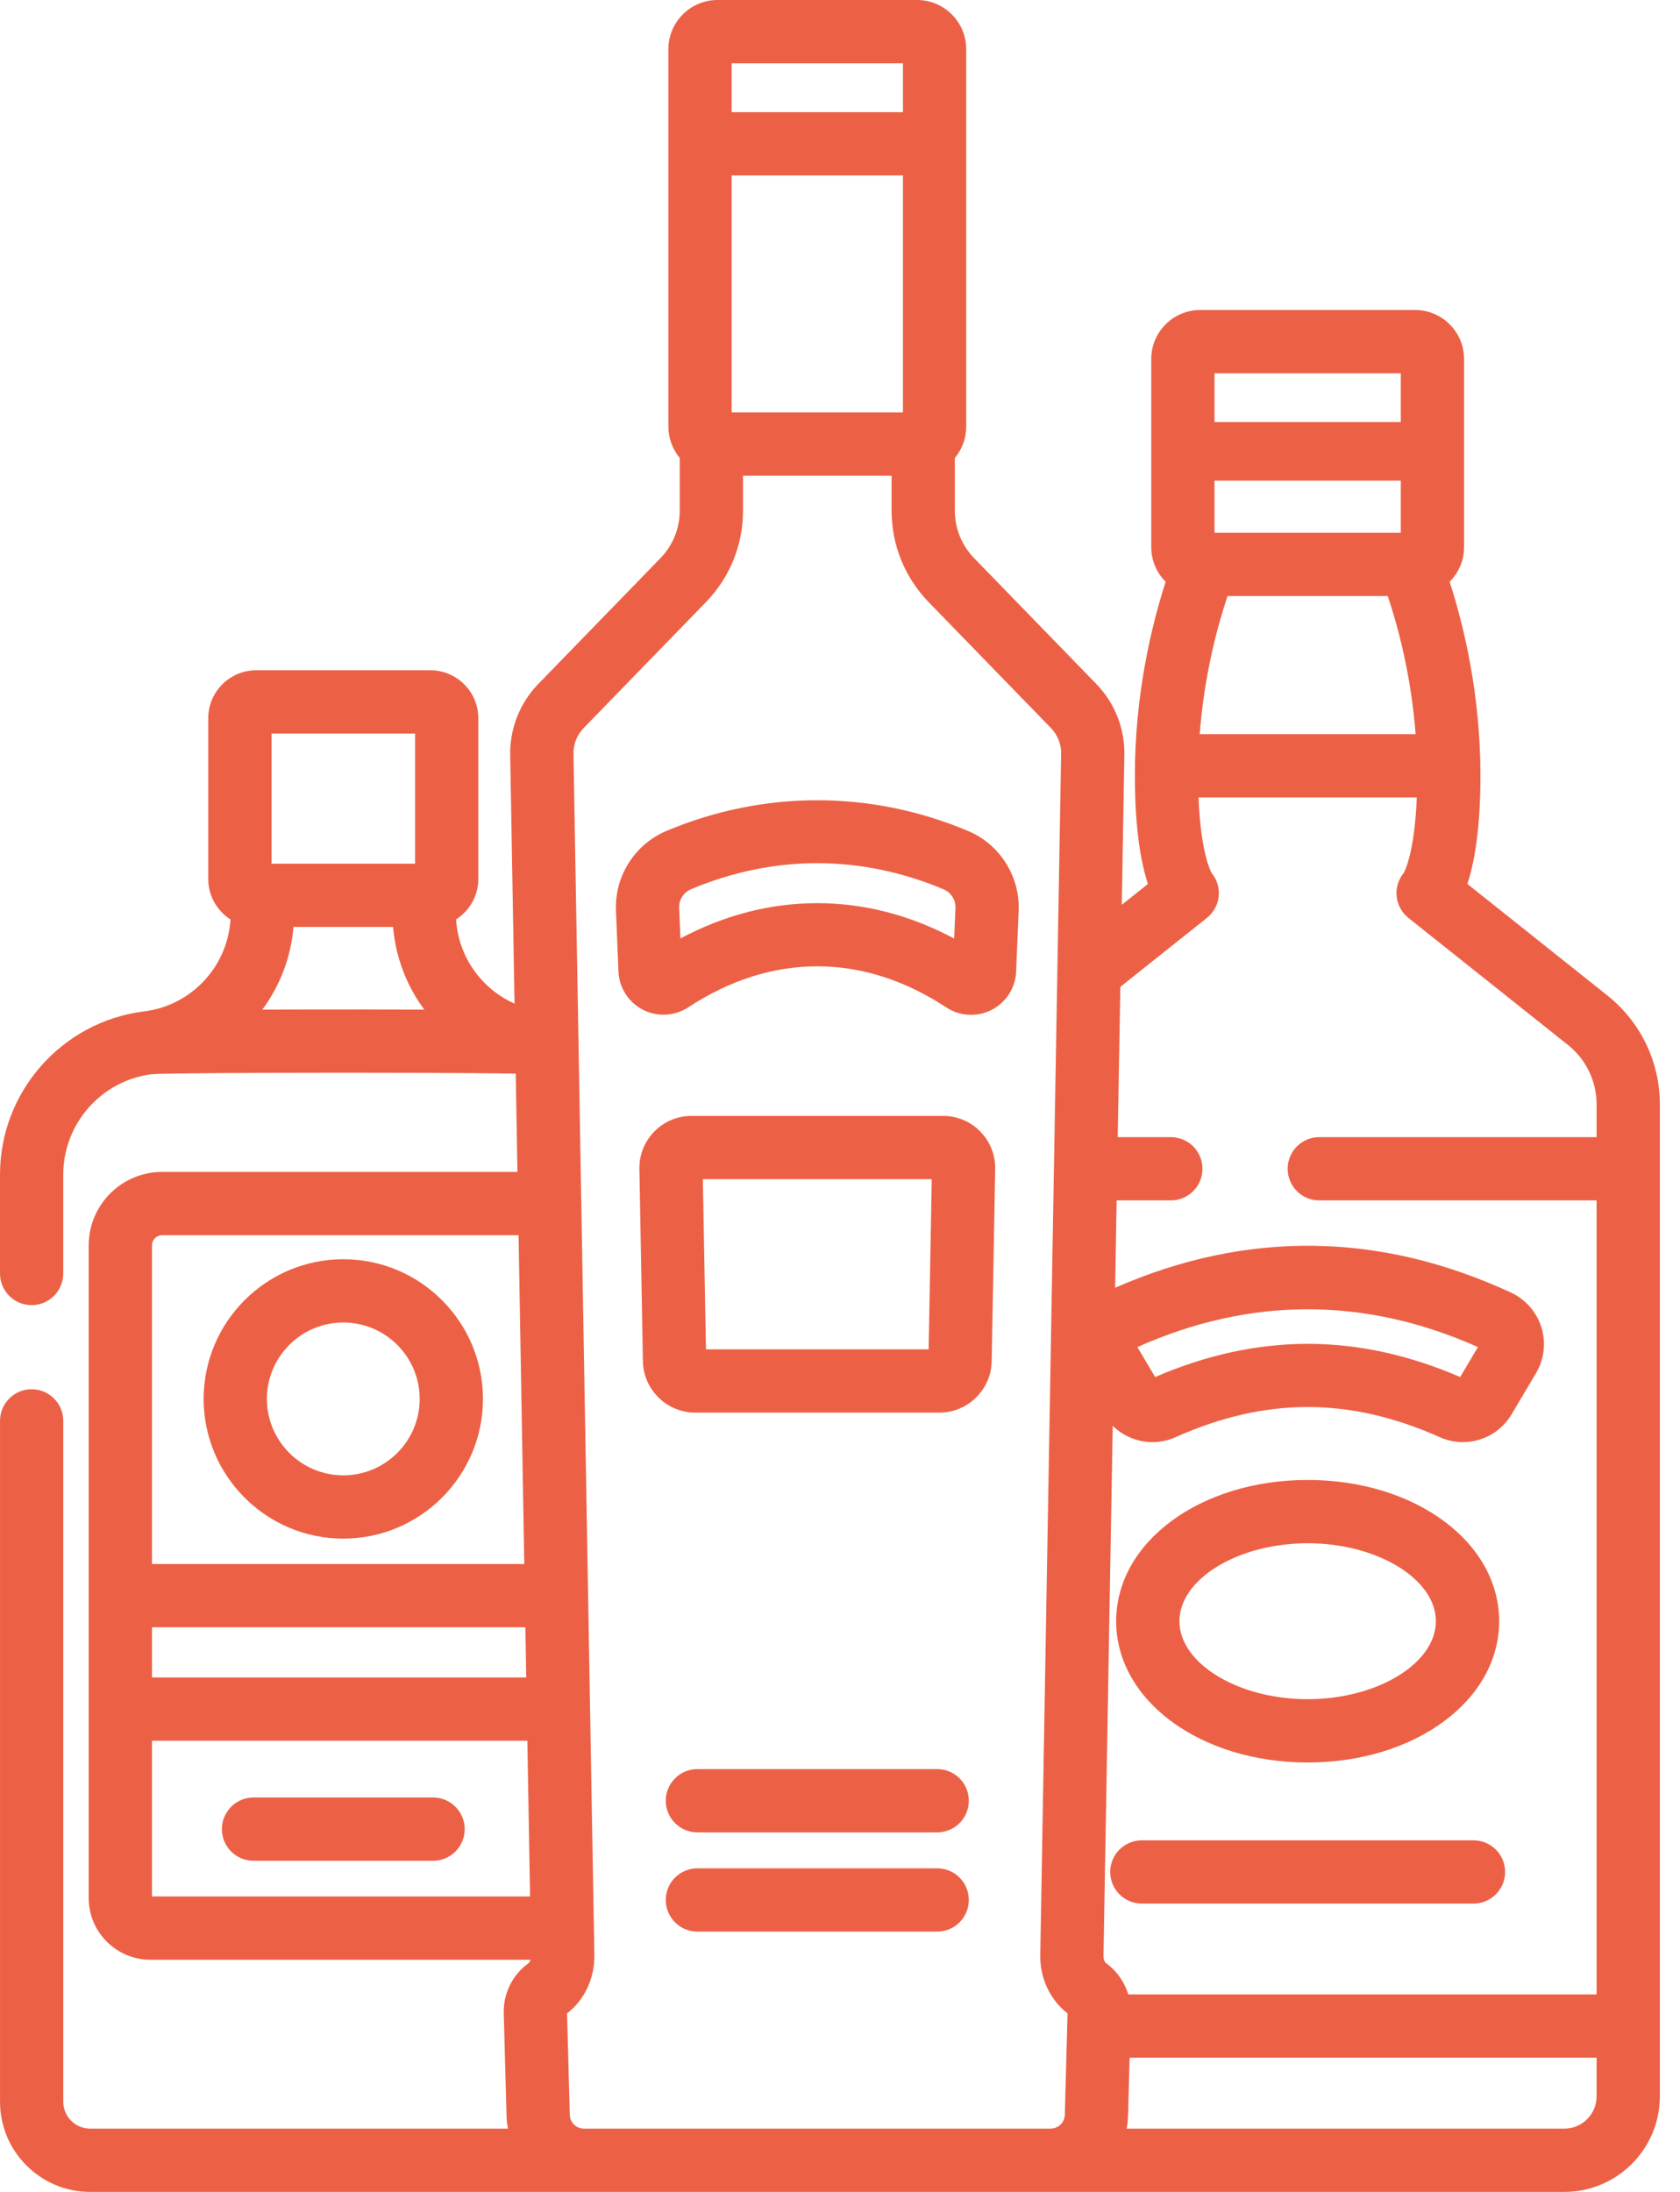
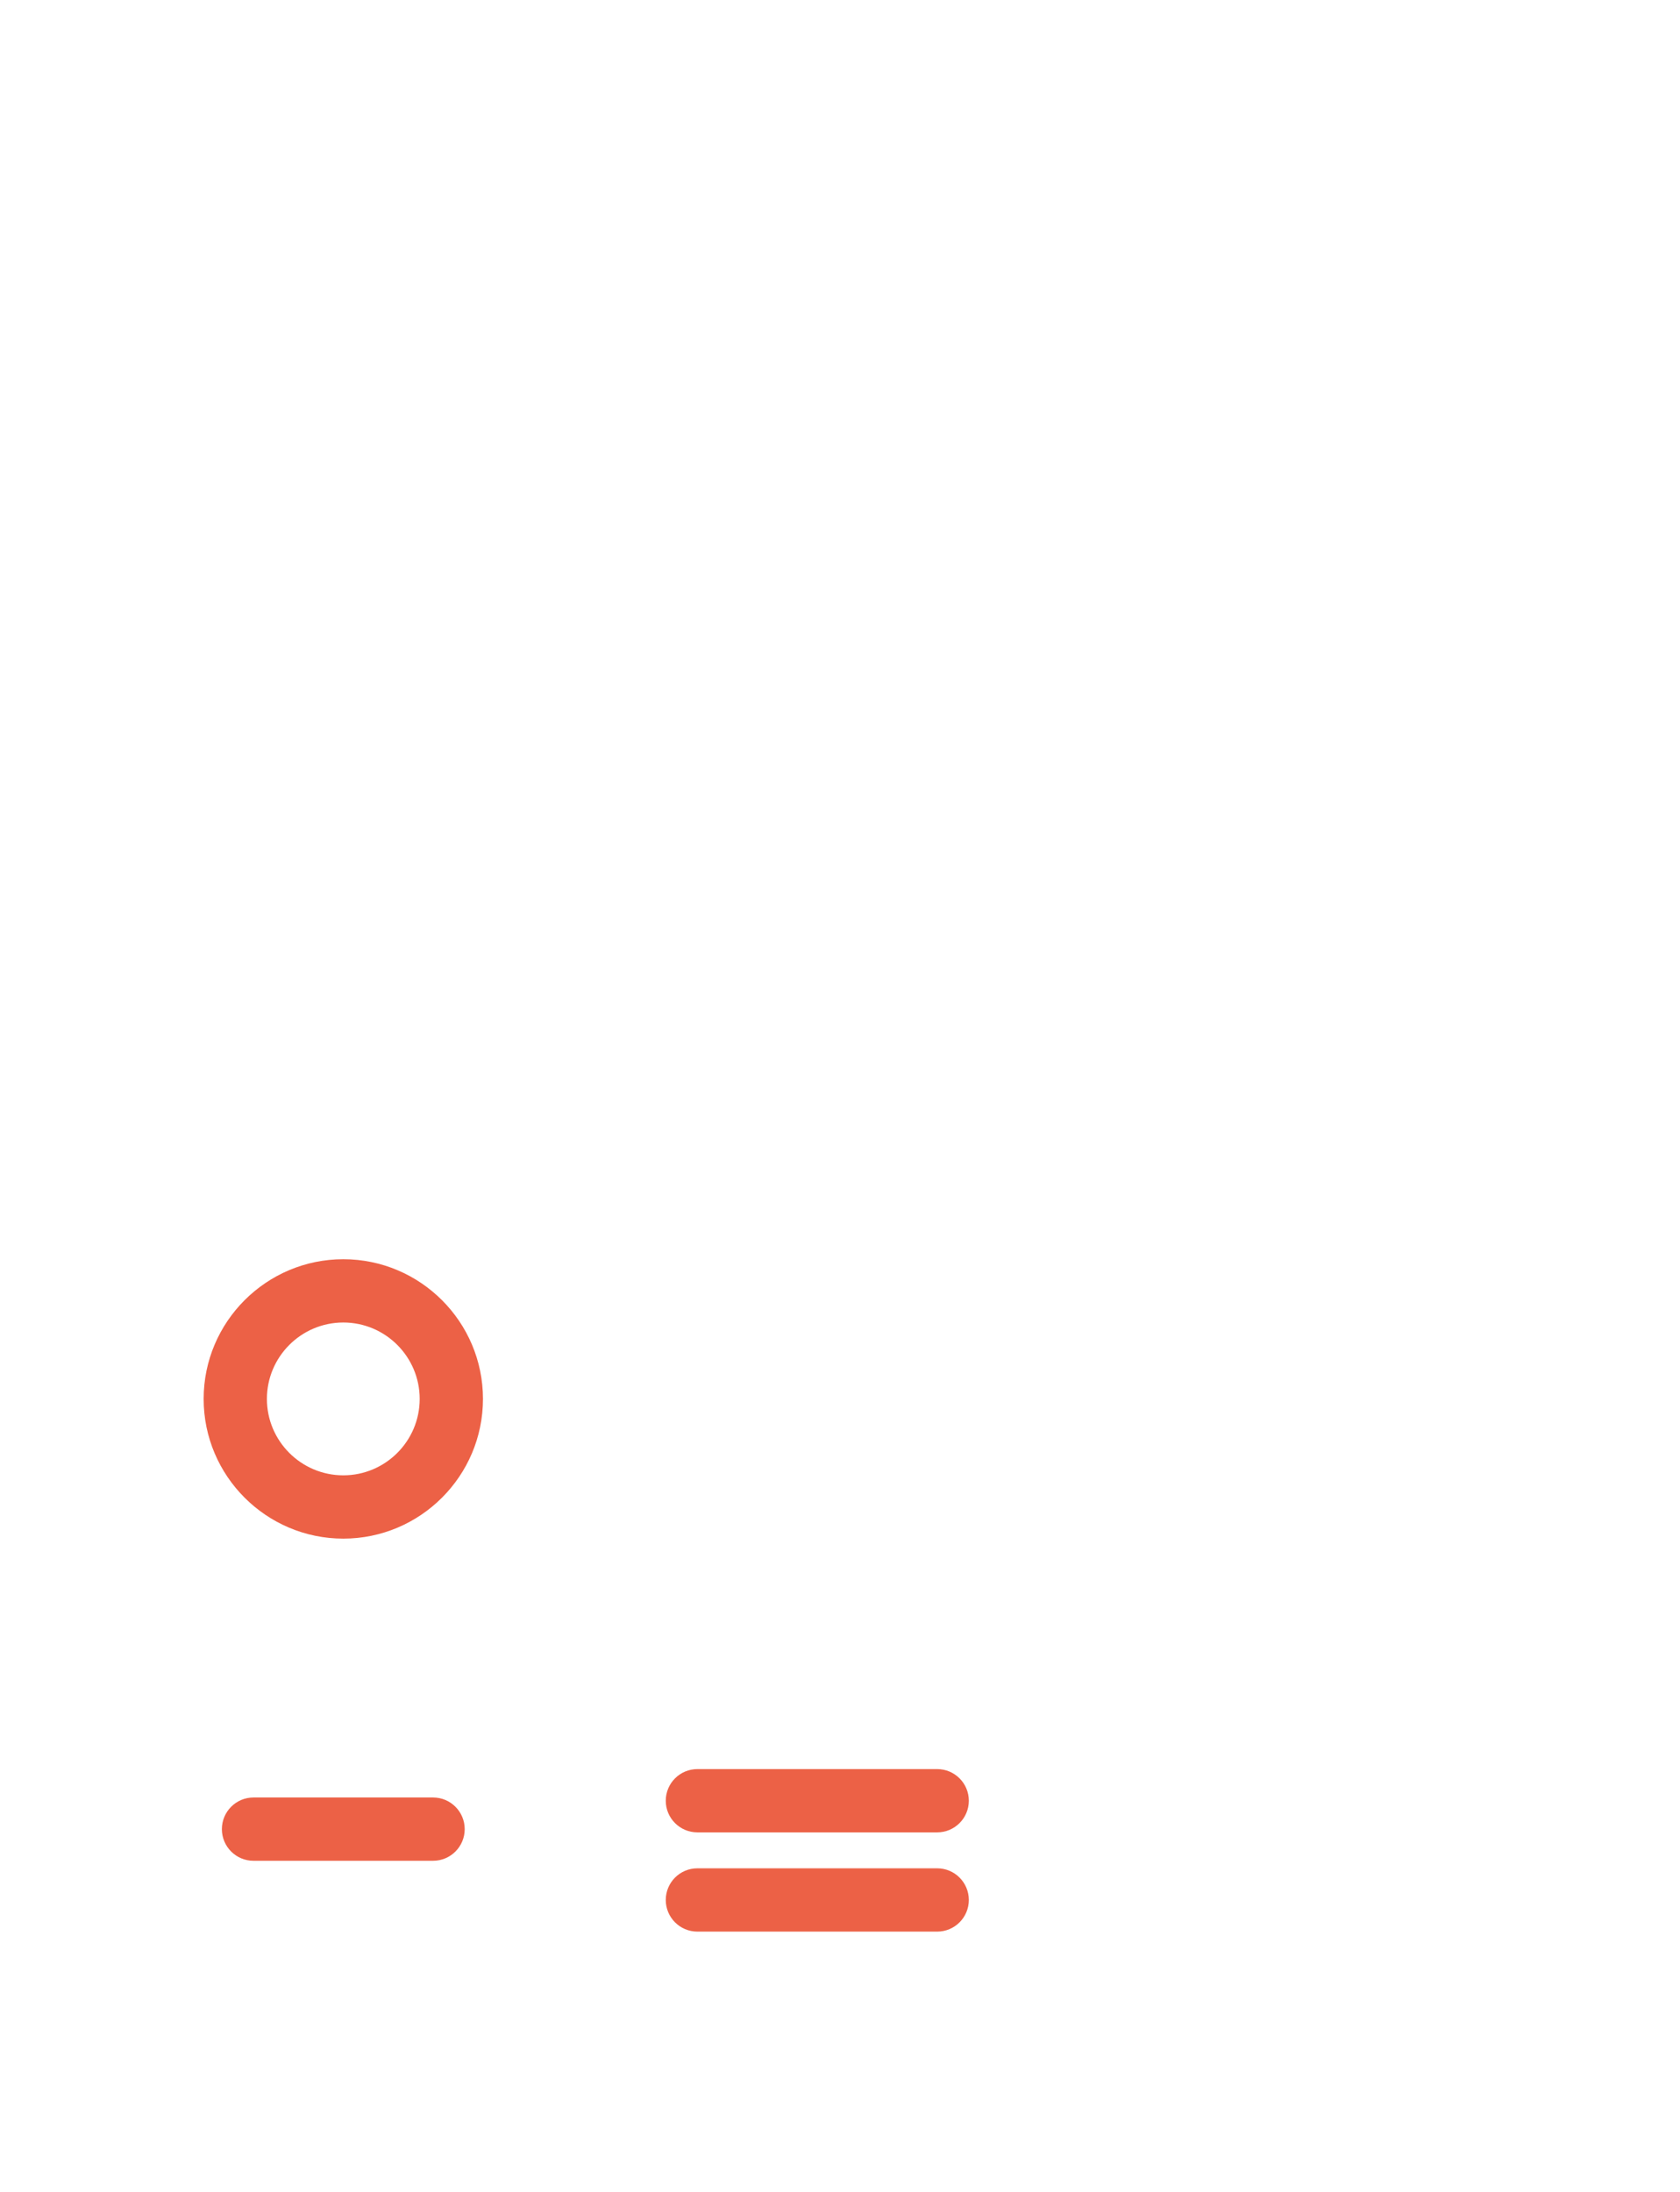
<svg xmlns="http://www.w3.org/2000/svg" width="69" height="90" viewBox="0 0 69 90" fill="none">
  <path d="M17.787 73.805H10.412C9.695 73.805 9.113 74.387 9.113 75.105C9.113 75.822 9.695 76.404 10.412 76.404H17.787C18.504 76.404 19.086 75.822 19.086 75.105C19.086 74.387 18.504 73.805 17.787 73.805Z" fill="#EC6146" />
  <path d="M38.492 72.639H28.643C27.925 72.639 27.344 73.221 27.344 73.938C27.344 74.656 27.925 75.237 28.643 75.237H38.492C39.209 75.237 39.791 74.656 39.791 73.938C39.791 73.221 39.209 72.639 38.492 72.639Z" fill="#EC6146" />
  <path d="M38.492 76.713H28.643C27.925 76.713 27.344 77.295 27.344 78.013C27.344 78.73 27.925 79.312 28.643 79.312H38.492C39.209 79.312 39.791 78.73 39.791 78.013C39.791 77.295 39.209 76.713 38.492 76.713Z" fill="#EC6146" />
-   <path d="M60.518 75.564H46.897C46.179 75.564 45.598 76.145 45.598 76.863C45.598 77.58 46.179 78.162 46.897 78.162H60.518C61.235 78.162 61.817 77.58 61.817 76.863C61.817 76.145 61.235 75.564 60.518 75.564Z" fill="#EC6146" />
  <path d="M14.1 51.704C10.937 51.704 8.364 54.277 8.364 57.44C8.364 60.603 10.937 63.176 14.1 63.176C17.262 63.176 19.836 60.603 19.836 57.44C19.836 54.277 17.262 51.704 14.1 51.704ZM14.1 60.577C12.37 60.577 10.962 59.17 10.962 57.44C10.962 55.71 12.37 54.302 14.1 54.302C15.83 54.302 17.237 55.71 17.237 57.44C17.237 59.17 15.83 60.577 14.1 60.577Z" fill="#EC6146" />
-   <path d="M39.769 34.124C35.771 32.438 31.367 32.436 27.368 34.119C26.072 34.665 25.24 35.977 25.298 37.384L25.401 39.889C25.428 40.554 25.813 41.156 26.405 41.46C26.998 41.764 27.712 41.726 28.27 41.36C31.686 39.115 35.449 39.116 38.864 41.364C39.172 41.567 39.528 41.669 39.884 41.669C40.173 41.669 40.463 41.602 40.729 41.465C41.321 41.162 41.706 40.56 41.734 39.894L41.837 37.388C41.895 35.982 41.064 34.67 39.769 34.124ZM39.189 38.537C37.374 37.567 35.469 37.083 33.563 37.083C31.661 37.083 29.759 37.566 27.946 38.532L27.894 37.277C27.881 36.948 28.074 36.641 28.377 36.514C31.773 35.084 35.363 35.085 38.759 36.518C39.061 36.645 39.254 36.952 39.241 37.281L39.189 38.537Z" fill="#EC6146" />
-   <path d="M40.261 46.46C39.855 46.046 39.312 45.819 38.732 45.819H28.403C27.823 45.819 27.28 46.046 26.874 46.46C26.468 46.874 26.25 47.421 26.261 48.001L26.405 55.899C26.427 57.059 27.388 58.002 28.548 58.002H38.587C39.747 58.002 40.708 57.059 40.73 55.899L40.874 48.001C40.885 47.421 40.667 46.874 40.261 46.46ZM38.14 55.404H28.995L28.867 48.417H38.268L38.14 55.404Z" fill="#EC6146" />
-   <path d="M53.707 60.767C49.297 60.767 45.842 63.315 45.842 66.568C45.843 69.82 49.297 72.368 53.707 72.368C58.117 72.368 61.572 69.82 61.572 66.568C61.572 63.315 58.117 60.767 53.707 60.767ZM53.707 69.769C50.852 69.769 48.441 68.303 48.441 66.567C48.441 64.832 50.853 63.366 53.707 63.366C56.562 63.366 58.973 64.832 58.973 66.567C58.973 68.303 56.562 69.769 53.707 69.769Z" fill="#EC6146" />
-   <path d="M66.011 40.869L60.268 36.296C60.555 35.423 60.804 34.033 60.804 31.843C60.804 28.534 60.13 25.719 59.539 23.888C59.904 23.524 60.131 23.021 60.131 22.467V14.737C60.131 13.631 59.23 12.73 58.124 12.73H49.291C48.184 12.73 47.284 13.631 47.284 14.737V22.467C47.284 23.021 47.51 23.524 47.875 23.888C47.285 25.719 46.611 28.534 46.611 31.843C46.611 34.034 46.859 35.423 47.147 36.296L46.073 37.151L46.178 31.072C46.219 29.968 45.802 28.881 45.031 28.088L40.009 22.918C39.498 22.392 39.217 21.699 39.217 20.966V18.804C39.508 18.454 39.684 18.005 39.684 17.515V2.018C39.684 0.905 38.778 0 37.665 0H29.47C28.357 0 27.451 0.905 27.451 2.018V17.515C27.451 18.004 27.627 18.453 27.918 18.803V20.966C27.918 21.699 27.637 22.392 27.126 22.918L22.104 28.088C21.333 28.881 20.916 29.968 20.956 31.073L21.133 41.208C19.774 40.605 18.824 39.282 18.732 37.751C19.28 37.4 19.645 36.788 19.645 36.09V29.492C19.645 28.405 18.761 27.521 17.674 27.521H10.524C9.437 27.521 8.553 28.405 8.553 29.492V36.09C8.553 36.788 8.918 37.4 9.466 37.751C9.35 39.683 7.869 41.285 5.925 41.527C5.925 41.527 5.925 41.527 5.924 41.527C2.547 41.945 0 44.826 0 48.229V52.29C0 53.008 0.582 53.589 1.299 53.589C2.017 53.589 2.598 53.008 2.598 52.29V48.229C2.598 46.14 4.159 44.37 6.23 44.107C6.358 44.097 6.683 44.088 7.157 44.081C7.158 44.081 7.16 44.081 7.161 44.081C7.277 44.079 7.401 44.077 7.534 44.076C7.578 44.075 7.625 44.075 7.671 44.074C7.696 44.074 7.72 44.074 7.745 44.073C7.782 44.073 7.821 44.072 7.858 44.072C7.896 44.072 7.932 44.071 7.97 44.071C11.021 44.039 17.174 44.039 20.226 44.071C20.277 44.071 20.326 44.072 20.376 44.072C20.401 44.073 20.426 44.073 20.45 44.073C20.488 44.074 20.525 44.074 20.562 44.075C20.595 44.075 20.63 44.075 20.662 44.076C20.853 44.078 21.027 44.081 21.182 44.084L21.252 48.119H6.66C4.996 48.119 3.643 49.472 3.643 51.136V77.934C3.643 79.332 4.78 80.468 6.177 80.468H21.79C21.77 80.533 21.738 80.587 21.697 80.617C21.045 81.09 20.668 81.855 20.69 82.662L20.805 86.905C20.809 87.075 20.831 87.24 20.86 87.402H3.703C3.094 87.402 2.599 86.907 2.599 86.299V58.341C2.599 57.624 2.017 57.042 1.3 57.042C0.582 57.042 0.001 57.624 0.001 58.341V86.298C0.001 88.339 1.661 90 3.703 90H64.247C64.249 90 64.247 90 64.249 90C66.413 90 68.173 88.24 68.173 86.076V45.353C68.173 43.597 67.385 41.963 66.011 40.869ZM11.152 30.12H17.047V35.462H11.152V30.12ZM12.409 41.45C12.406 41.45 12.403 41.45 12.4 41.45C11.847 41.451 11.306 41.453 10.785 41.455C10.781 41.455 10.777 41.455 10.774 41.455C11.491 40.486 11.949 39.319 12.054 38.061H16.145C16.25 39.319 16.708 40.486 17.425 41.455C15.851 41.448 14.082 41.447 12.409 41.45ZM6.242 51.135C6.242 50.905 6.429 50.717 6.66 50.717H21.298L21.533 64.218H6.242V51.135ZM6.242 66.816H21.578L21.614 68.876H6.242V66.816ZM6.242 77.869V71.475H21.659L21.77 77.869H6.242ZM30.05 2.599H37.085V4.606H30.05V2.599ZM30.05 7.204H37.085V16.934H30.05V7.204ZM43.733 86.834C43.724 87.152 43.468 87.401 43.15 87.401C43.15 87.401 43.15 87.401 43.149 87.401H23.985C23.667 87.401 23.411 87.152 23.402 86.834L23.29 82.67C24.01 82.114 24.427 81.223 24.411 80.27L23.555 31.013C23.555 31.01 23.554 30.986 23.554 30.982C23.538 30.581 23.689 30.186 23.968 29.898L28.99 24.728C29.975 23.715 30.517 22.379 30.517 20.966V19.533H36.619V20.966C36.619 22.379 37.161 23.715 38.145 24.728L43.168 29.898C43.447 30.186 43.598 30.581 43.582 30.983C43.582 30.983 43.581 31.013 43.581 31.013L42.725 80.27C42.708 81.223 43.126 82.114 43.846 82.67L43.733 86.834ZM49.882 15.329H57.532V17.328H49.882V15.329ZM49.882 19.736H57.532V21.875H49.882V19.736ZM50.417 24.473H56.997C57.441 25.8 57.961 27.78 58.141 30.144H49.274C49.454 27.78 49.974 25.8 50.417 24.473ZM64.249 87.402H46.275C46.304 87.24 46.326 87.075 46.33 86.904L46.395 84.49H65.574V86.076H65.574C65.574 86.807 64.98 87.402 64.249 87.402ZM65.575 46.691H65.574H54.185C53.467 46.691 52.886 47.272 52.886 47.99C52.886 48.707 53.467 49.289 54.185 49.289H65.574V81.891H46.339C46.187 81.385 45.876 80.934 45.438 80.616C45.367 80.565 45.32 80.443 45.322 80.315L45.701 58.544C46.14 58.975 46.729 59.214 47.334 59.214C47.651 59.214 47.971 59.149 48.277 59.012C51.982 57.359 55.433 57.36 59.138 59.012C59.138 59.012 59.138 59.012 59.138 59.012C60.215 59.493 61.483 59.087 62.086 58.069L63.087 56.381C63.423 55.815 63.503 55.13 63.308 54.501C63.112 53.871 62.656 53.35 62.057 53.073C56.664 50.577 51.197 50.511 45.8 52.875L45.862 49.289H48.088C48.806 49.289 49.387 48.707 49.387 47.99C49.387 47.272 48.806 46.691 48.088 46.691H45.907L46.014 40.52L49.57 37.689C49.859 37.459 50.036 37.117 50.058 36.748C50.077 36.421 49.971 36.1 49.766 35.849C49.706 35.744 49.313 34.97 49.226 32.743H58.189C58.102 34.97 57.709 35.744 57.65 35.849C57.444 36.1 57.338 36.421 57.358 36.748C57.379 37.117 57.557 37.459 57.845 37.689L64.393 42.902C65.144 43.5 65.575 44.394 65.575 45.353V46.691ZM59.972 56.541C55.759 54.724 51.656 54.724 47.443 56.541L46.714 55.311C51.356 53.242 56.059 53.242 60.701 55.311L59.972 56.541Z" fill="#EC6146" />
</svg>